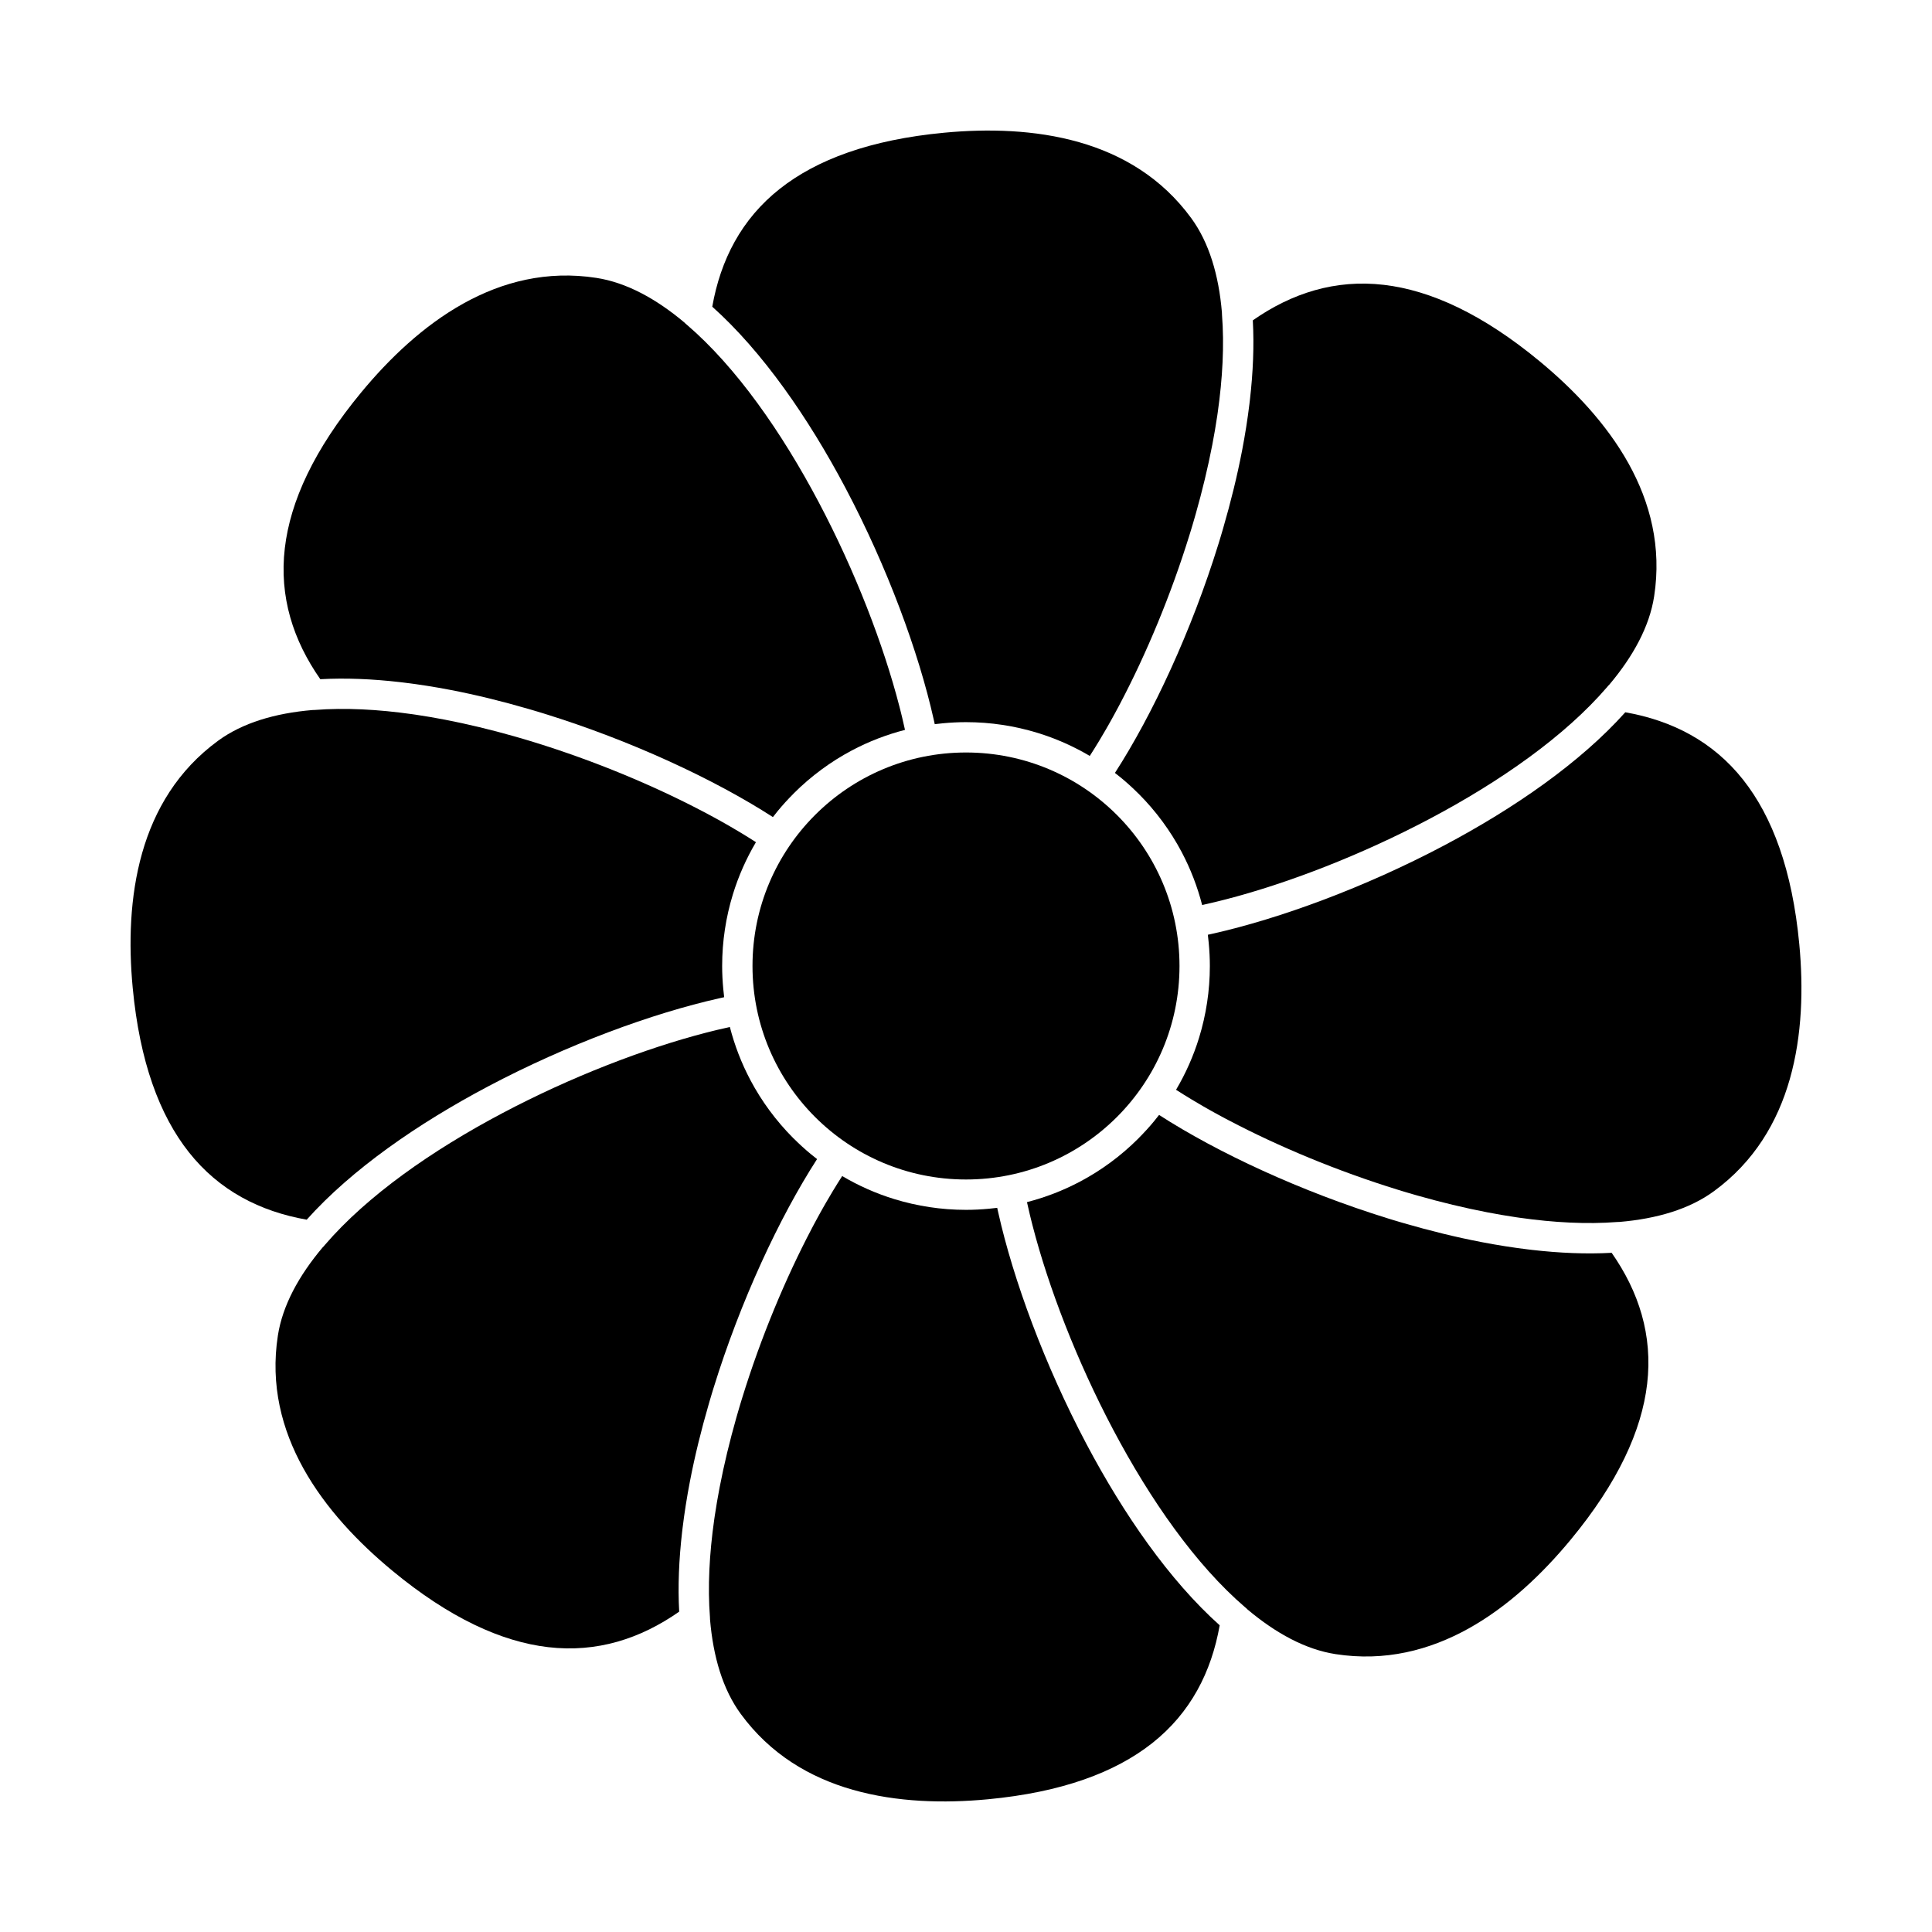
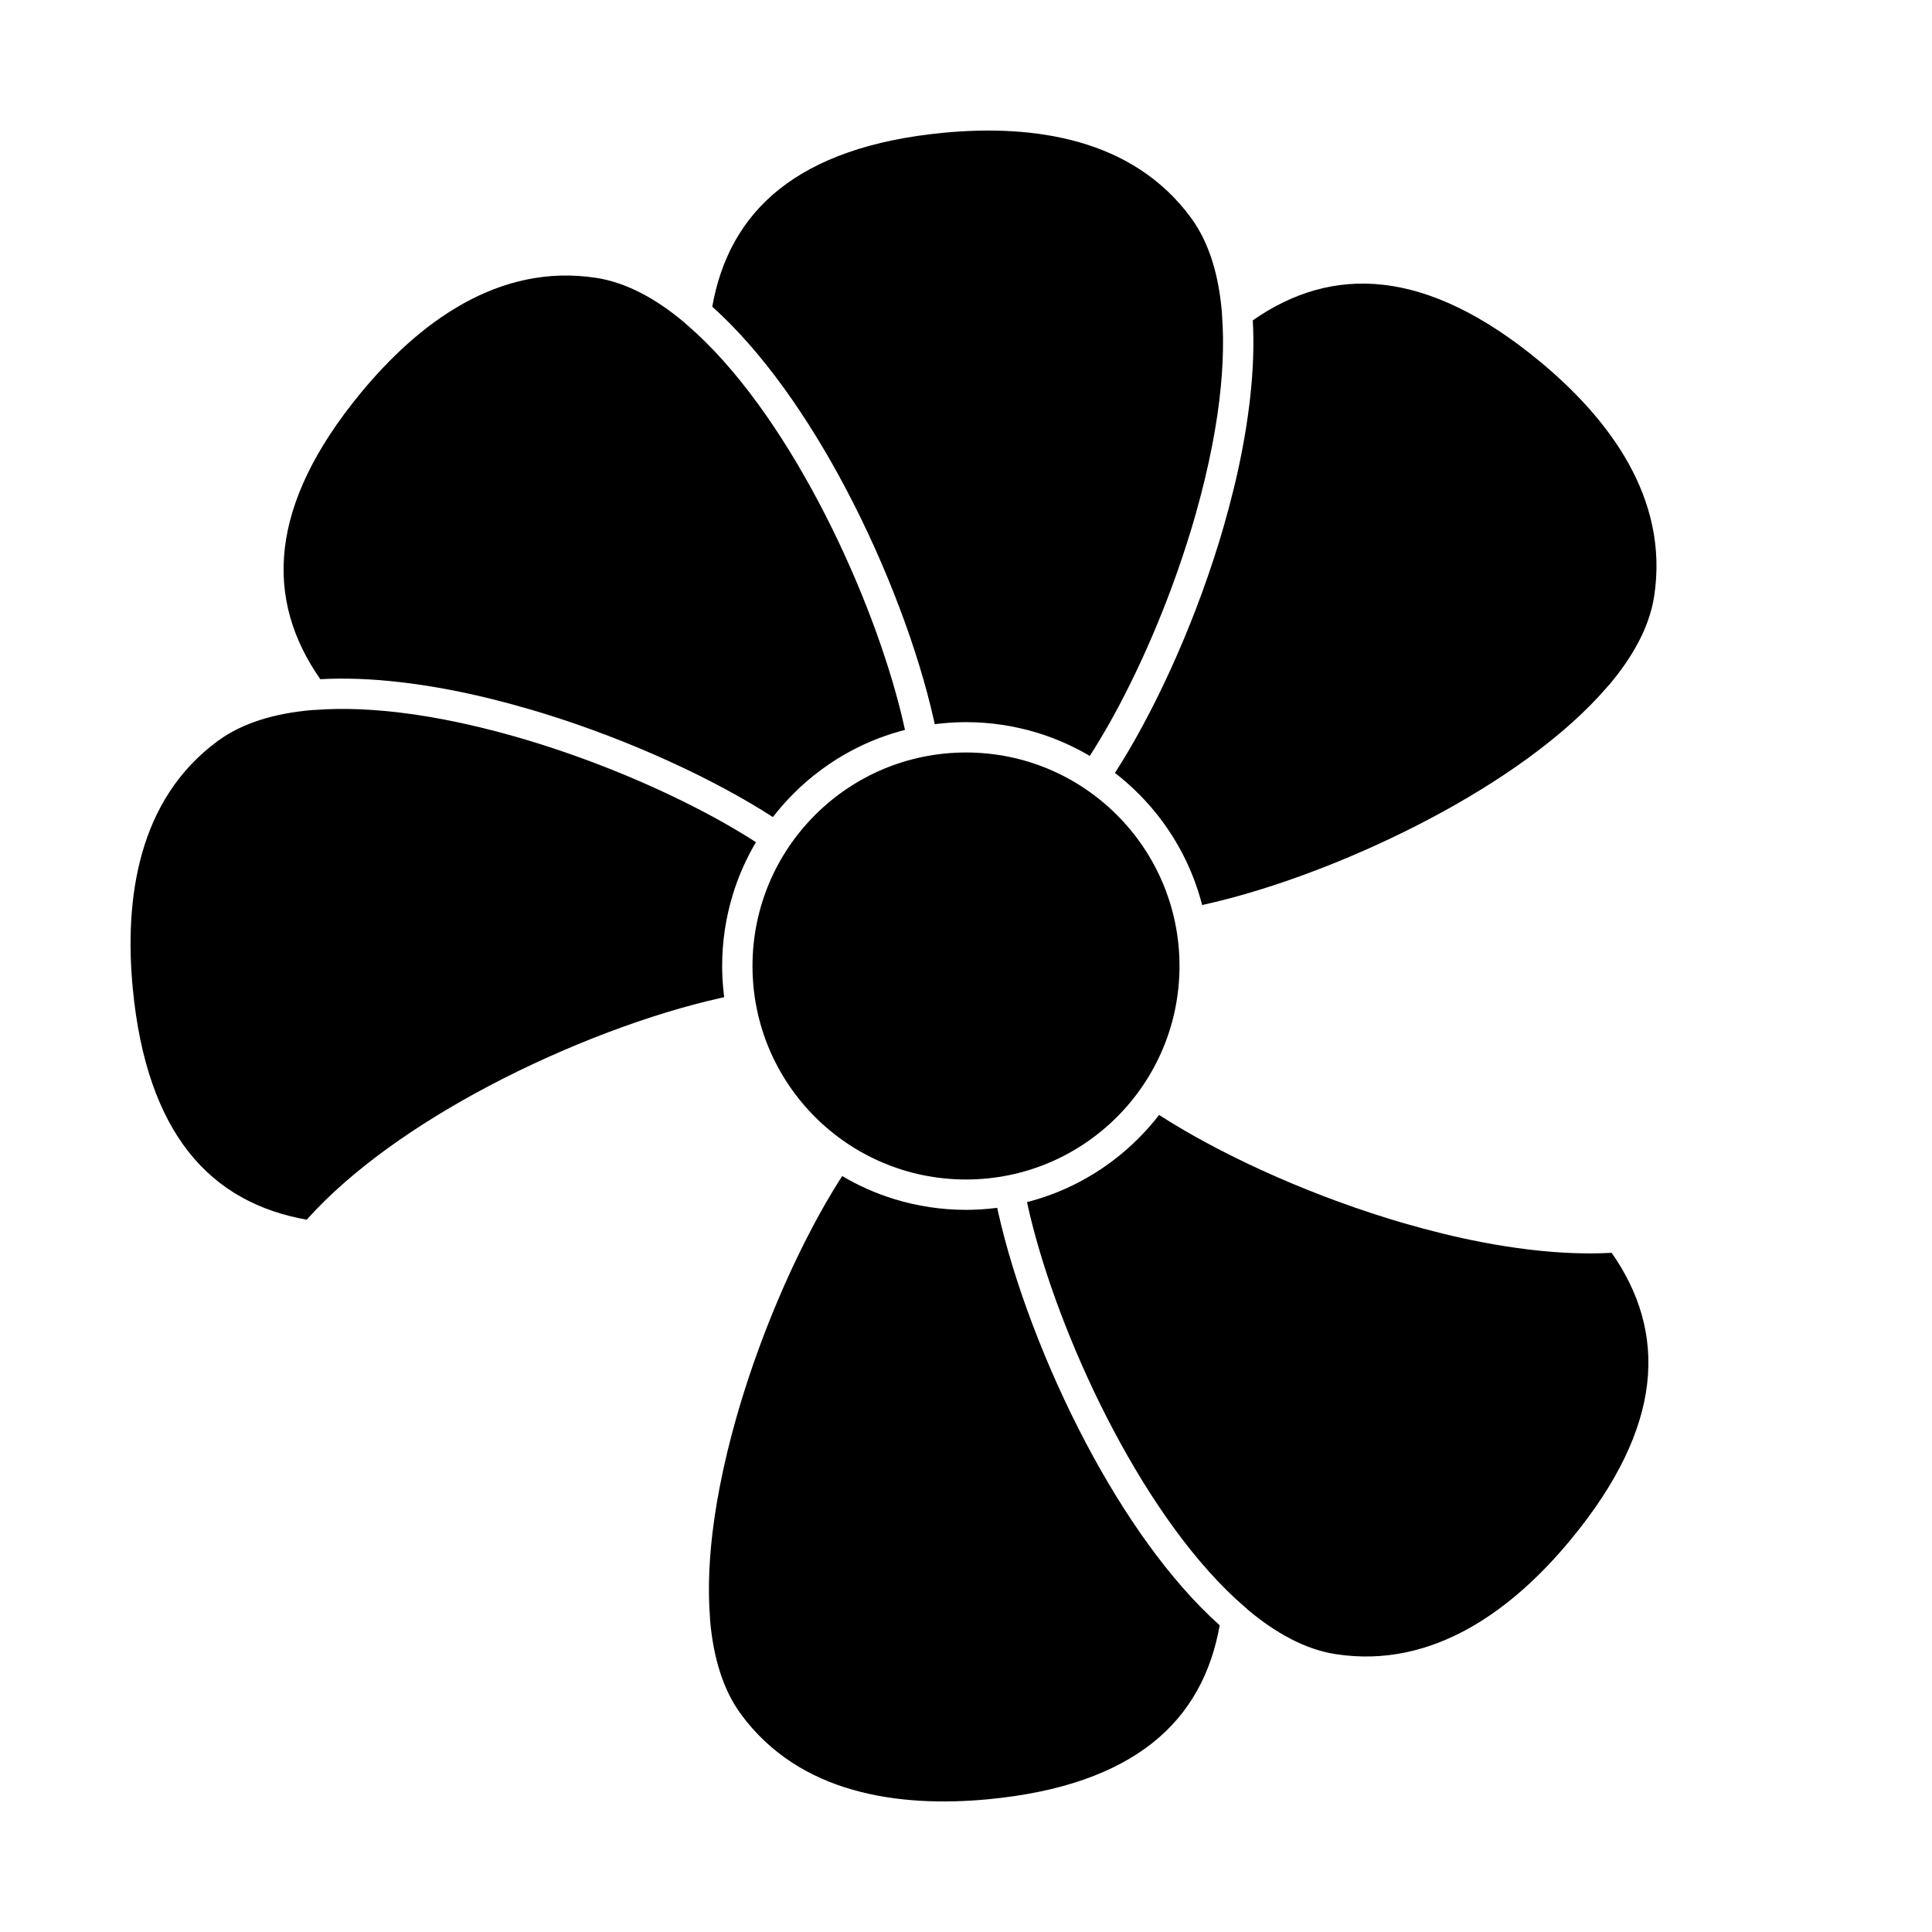
<svg xmlns="http://www.w3.org/2000/svg" fill="#000000" width="800px" height="800px" version="1.1" viewBox="144 144 512 512">
  <g>
    <path d="m468.78 382.36c16.309-4.207 35.812-11.691 54.109-21.371 18.574-9.82 35.816-21.859 47.039-34.938 0.164-0.223 0.355-0.43 0.559-0.613 6.367-7.562 10.641-15.434 11.871-23.363 2.039-13.113-1.035-24.926-6.785-35.262-5.867-10.547-14.555-19.629-23.516-27.043-15.188-12.566-28.922-18.828-41.305-20.281-12.887-1.512-24.449 2.203-34.746 9.406 0.371 6.68 0.07 13.801-0.777 21.152l-0.004 0.02-0.004 0.031c-0.035 0.297-0.07 0.594-0.105 0.891v0.008c-0.492 4.07-1.148 8.211-1.949 12.379-1.309 6.797-3.008 13.699-5.004 20.555l-0.172 0.594-0.215 0.734c-0.098 0.332-0.199 0.664-0.297 0.996l-0.137 0.457c-0.117 0.395-0.238 0.785-0.359 1.18l-0.043 0.145-0.039 0.121c-7.121 23.023-17.43 45.176-27.434 60.676 0.574 0.441 1.137 0.891 1.684 1.34 1.527 1.262 3.043 2.644 4.539 4.141l0.008-0.008 0.031 0.031c4.648 4.656 8.441 9.848 11.379 15.379 2.394 4.512 4.215 9.254 5.469 14.117h0.008c1.098-0.238 2.219-0.492 3.352-0.766l0.059-0.016c0.301-0.074 0.602-0.145 0.906-0.223l0.441-0.109 0.562-0.141 0.535-0.137 0.34-0.086z" />
-     <path d="m469.64 440.9c13.09 6.887 28.73 13.441 44.828 18.402h0.004l0.02 0.008c0.52 0.16 1.039 0.32 1.562 0.477l0.43 0.129 0.672 0.199c0.363 0.109 0.73 0.215 1.094 0.32 0.43 0.125 0.859 0.25 1.289 0.371l0.242 0.07c6.125 1.738 12.281 3.227 18.355 4.398 2.59 0.5 5.16 0.938 7.707 1.316l0.332 0.047 0.488 0.07c9.121 1.297 17.895 1.762 25.902 1.137 0.215-0.027 0.434-0.031 0.652-0.023 9.875-0.84 18.48-3.383 24.969-8.125 10.711-7.828 16.891-18.355 20.133-29.73 3.316-11.645 3.602-24.199 2.512-35.75-1.852-19.633-7.141-33.773-14.871-43.562-8.031-10.168-18.84-15.707-31.238-17.895-11.918 13.316-29.398 25.445-48.09 35.332-20.898 11.051-43.406 19.348-61.328 23.359l-0.012 0.004c-0.402 0.09-0.805 0.18-1.203 0.266 0.09 0.703 0.168 1.414 0.234 2.137 0.199 2.117 0.301 4.168 0.301 6.141 0 6.57-0.996 12.941-2.84 18.965-1.496 4.879-3.559 9.52-6.117 13.84 1.262 0.812 2.57 1.629 3.922 2.445l0.031 0.02c1.008 0.609 2.043 1.219 3.098 1.828l0.027 0.016c0.312 0.18 0.629 0.359 0.945 0.539l0.238 0.137 0.723 0.406 0.352 0.199 0.785 0.434 0.195 0.109h0.004l0.305 0.168 0.641 0.352 0.586 0.316 0.387 0.207 0.645 0.348 0.332 0.176 0.68 0.359 0.074 0.039z" />
    <path d="m417.64 468.78c4.207 16.309 11.691 35.812 21.371 54.109 9.824 18.574 21.859 35.816 34.938 47.039 0.223 0.164 0.43 0.355 0.613 0.559 7.562 6.367 15.434 10.641 23.363 11.871 13.113 2.039 24.926-1.035 35.262-6.785 10.547-5.867 19.629-14.555 27.043-23.516 12.566-15.188 18.828-28.922 20.281-41.305 1.512-12.887-2.203-24.449-9.406-34.746-6.68 0.371-13.801 0.07-21.152-0.777l-0.02-0.004-0.031-0.004c-0.297-0.035-0.594-0.07-0.891-0.105h-0.008c-4.07-0.492-8.211-1.148-12.379-1.949-6.797-1.309-13.699-3.008-20.555-5.004l-0.594-0.172-0.734-0.215c-0.332-0.098-0.664-0.199-0.996-0.297l-0.457-0.137c-0.395-0.117-0.785-0.238-1.18-0.359l-0.145-0.043-0.121-0.039c-23.023-7.121-45.176-17.43-60.676-27.434-0.441 0.574-0.891 1.137-1.34 1.684-1.262 1.527-2.644 3.043-4.141 4.539l0.008 0.008-0.031 0.027c-4.656 4.648-9.848 8.441-15.383 11.379-4.512 2.394-9.254 4.215-14.117 5.469v0.008c0.238 1.098 0.492 2.219 0.766 3.352l0.016 0.059c0.074 0.301 0.145 0.602 0.223 0.906l0.109 0.441 0.141 0.562 0.137 0.535 0.086 0.34z" />
    <path d="m359.09 469.64c-6.887 13.09-13.441 28.73-18.402 44.828v0.004l-0.008 0.02c-0.16 0.52-0.32 1.039-0.477 1.562l-0.129 0.43-0.199 0.672c-0.109 0.363-0.215 0.73-0.32 1.094-0.125 0.43-0.25 0.859-0.371 1.289l-0.07 0.242c-1.738 6.125-3.227 12.281-4.398 18.355-0.5 2.59-0.938 5.16-1.316 7.707l-0.047 0.332-0.07 0.488c-1.297 9.121-1.762 17.895-1.137 25.902 0.027 0.215 0.031 0.434 0.023 0.652 0.84 9.875 3.383 18.48 8.125 24.969 7.828 10.711 18.355 16.891 29.73 20.133 11.645 3.316 24.199 3.602 35.75 2.512 19.633-1.852 33.773-7.141 43.562-14.871 10.168-8.031 15.707-18.84 17.895-31.238-13.316-11.918-25.445-29.398-35.332-48.09-11.051-20.898-19.348-43.406-23.359-61.328l-0.004-0.012c-0.09-0.402-0.18-0.805-0.266-1.203-0.703 0.09-1.414 0.168-2.137 0.234-2.117 0.199-4.168 0.301-6.141 0.301-6.57 0-12.941-0.996-18.965-2.84-4.879-1.496-9.52-3.559-13.84-6.117-0.812 1.262-1.629 2.57-2.445 3.922l-0.02 0.031c-0.609 1.008-1.219 2.043-1.828 3.098l-0.016 0.027c-0.18 0.312-0.359 0.629-0.539 0.945l-0.137 0.238-0.406 0.723-0.199 0.352-0.434 0.785-0.109 0.195v0.004l-0.168 0.305-0.352 0.641-0.316 0.586-0.207 0.387-0.348 0.645-0.176 0.332-0.359 0.68-0.039 0.074z" />
-     <path d="m331.22 417.64c-16.309 4.207-35.812 11.691-54.109 21.371-18.574 9.824-35.816 21.859-47.039 34.938-0.164 0.223-0.355 0.43-0.559 0.613-6.367 7.562-10.641 15.434-11.871 23.363-2.039 13.113 1.035 24.926 6.785 35.262 5.867 10.547 14.555 19.629 23.516 27.043 15.188 12.566 28.922 18.828 41.305 20.281 12.887 1.512 24.449-2.203 34.746-9.406-0.371-6.68-0.07-13.801 0.777-21.152l0.004-0.02 0.004-0.031 0.105-0.891v-0.008c0.492-4.07 1.148-8.211 1.949-12.379 1.309-6.797 3.008-13.699 5.004-20.555l0.172-0.594 0.215-0.734c0.098-0.332 0.199-0.664 0.297-0.996l0.137-0.457c0.117-0.395 0.238-0.785 0.359-1.18l0.043-0.145 0.039-0.121c7.121-23.023 17.43-45.176 27.434-60.676-0.574-0.441-1.137-0.891-1.684-1.34-1.527-1.262-3.043-2.644-4.539-4.141l-0.008 0.008-0.031-0.031c-4.648-4.656-8.441-9.848-11.379-15.379-2.394-4.512-4.215-9.254-5.469-14.117h-0.008c-1.098 0.238-2.219 0.492-3.352 0.766l-0.059 0.016c-0.301 0.074-0.602 0.145-0.906 0.223l-0.441 0.109-0.562 0.141-0.535 0.137-0.34 0.086z" />
    <path d="m330.36 359.09c-13.09-6.887-28.73-13.441-44.828-18.402h-0.004l-0.02-0.008c-0.52-0.16-1.039-0.32-1.562-0.477l-0.43-0.129-0.672-0.199c-0.363-0.109-0.73-0.215-1.094-0.32-0.43-0.125-0.859-0.25-1.289-0.371l-0.242-0.07c-6.125-1.738-12.281-3.227-18.355-4.398-2.59-0.5-5.16-0.938-7.707-1.316l-0.332-0.047-0.488-0.07c-9.121-1.297-17.895-1.762-25.902-1.137-0.215 0.027-0.434 0.031-0.652 0.023-9.875 0.84-18.48 3.383-24.969 8.125-10.711 7.828-16.891 18.355-20.133 29.73-3.316 11.645-3.602 24.199-2.512 35.75 1.852 19.633 7.141 33.773 14.871 43.562 8.031 10.168 18.84 15.707 31.238 17.895 11.918-13.316 29.398-25.445 48.09-35.332 20.898-11.051 43.406-19.348 61.328-23.359l0.012-0.004c0.402-0.09 0.805-0.18 1.203-0.266-0.09-0.703-0.168-1.414-0.234-2.137-0.199-2.117-0.301-4.168-0.301-6.141 0-6.57 0.996-12.941 2.84-18.965 1.496-4.879 3.559-9.52 6.117-13.84-1.262-0.812-2.57-1.629-3.922-2.445l-0.031-0.02c-1.008-0.609-2.043-1.219-3.098-1.828l-0.027-0.016c-0.312-0.18-0.629-0.359-0.945-0.539l-0.238-0.137-0.723-0.406-0.352-0.199-0.785-0.434-0.195-0.109h-0.004l-0.305-0.168-0.641-0.352-0.586-0.316-0.387-0.207-0.645-0.348-0.332-0.176-0.68-0.359-0.074-0.039z" />
    <path d="m383.83 337.42c-0.238-1.098-0.492-2.219-0.766-3.352l-0.016-0.059c-0.074-0.301-0.145-0.602-0.223-0.906l-0.109-0.441-0.141-0.562-0.137-0.535-0.086-0.34c-4.207-16.309-11.691-35.812-21.371-54.109-9.824-18.574-21.859-35.816-34.938-47.039-0.223-0.164-0.43-0.355-0.613-0.559-7.562-6.367-15.434-10.641-23.363-11.871-13.113-2.039-24.926 1.035-35.262 6.785-10.547 5.867-19.629 14.555-27.043 23.516-12.566 15.188-18.828 28.922-20.281 41.305-1.512 12.887 2.203 24.449 9.406 34.746 6.68-0.371 13.801-0.07 21.152 0.777l0.02 0.004 0.031 0.004c0.297 0.035 0.594 0.07 0.891 0.105h0.008c4.07 0.492 8.211 1.148 12.379 1.949 6.797 1.309 13.699 3.008 20.555 5.004l0.594 0.172 0.734 0.215c0.332 0.098 0.664 0.199 0.996 0.297l0.457 0.137c0.395 0.117 0.785 0.238 1.18 0.359l0.145 0.043 0.121 0.039c23.023 7.121 45.176 17.43 60.676 27.434 0.441-0.574 0.891-1.137 1.34-1.684 1.262-1.527 2.641-3.043 4.141-4.539l-0.008-0.008 0.031-0.031c4.656-4.648 9.848-8.441 15.379-11.379 4.512-2.394 9.254-4.215 14.117-5.469v-0.008z" />
    <path d="m432.8 344.33c0.812-1.262 1.629-2.57 2.445-3.922l0.02-0.031c0.609-1.008 1.219-2.043 1.828-3.098l0.016-0.027c0.18-0.312 0.359-0.629 0.539-0.945l0.137-0.238 0.406-0.723 0.199-0.352 0.434-0.785 0.109-0.195v-0.004l0.168-0.305 0.352-0.641 0.316-0.586 0.207-0.387 0.348-0.645 0.176-0.332 0.359-0.68 0.039-0.074c6.887-13.09 13.441-28.73 18.402-44.828v-0.004l0.008-0.02c0.16-0.52 0.32-1.039 0.477-1.562l0.129-0.43 0.199-0.672c0.109-0.363 0.215-0.73 0.32-1.094 0.125-0.43 0.25-0.859 0.371-1.289l0.07-0.242c1.738-6.125 3.227-12.281 4.398-18.355 0.5-2.59 0.938-5.16 1.316-7.707l0.047-0.332 0.07-0.488c1.297-9.121 1.762-17.895 1.137-25.902-0.027-0.215-0.031-0.434-0.023-0.652-0.84-9.875-3.383-18.48-8.125-24.969-7.832-10.711-18.355-16.891-29.73-20.133-11.645-3.316-24.199-3.602-35.75-2.512-19.633 1.852-33.773 7.141-43.562 14.871-10.168 8.031-15.707 18.84-17.895 31.238 13.316 11.918 25.445 29.398 35.332 48.09 11.051 20.898 19.348 43.406 23.359 61.328l0.004 0.012c0.09 0.402 0.18 0.805 0.266 1.203 0.703-0.09 1.414-0.168 2.137-0.234 2.117-0.199 4.168-0.301 6.141-0.301 6.57 0 12.941 0.996 18.965 2.84 4.879 1.496 9.52 3.559 13.84 6.117z" />
    <path d="m456.58 400c0 31.246-25.332 56.578-56.578 56.578-31.25 0-56.582-25.332-56.582-56.578 0-31.25 25.332-56.582 56.582-56.582 31.246 0 56.578 25.332 56.578 56.582" fill-rule="evenodd" />
  </g>
</svg>